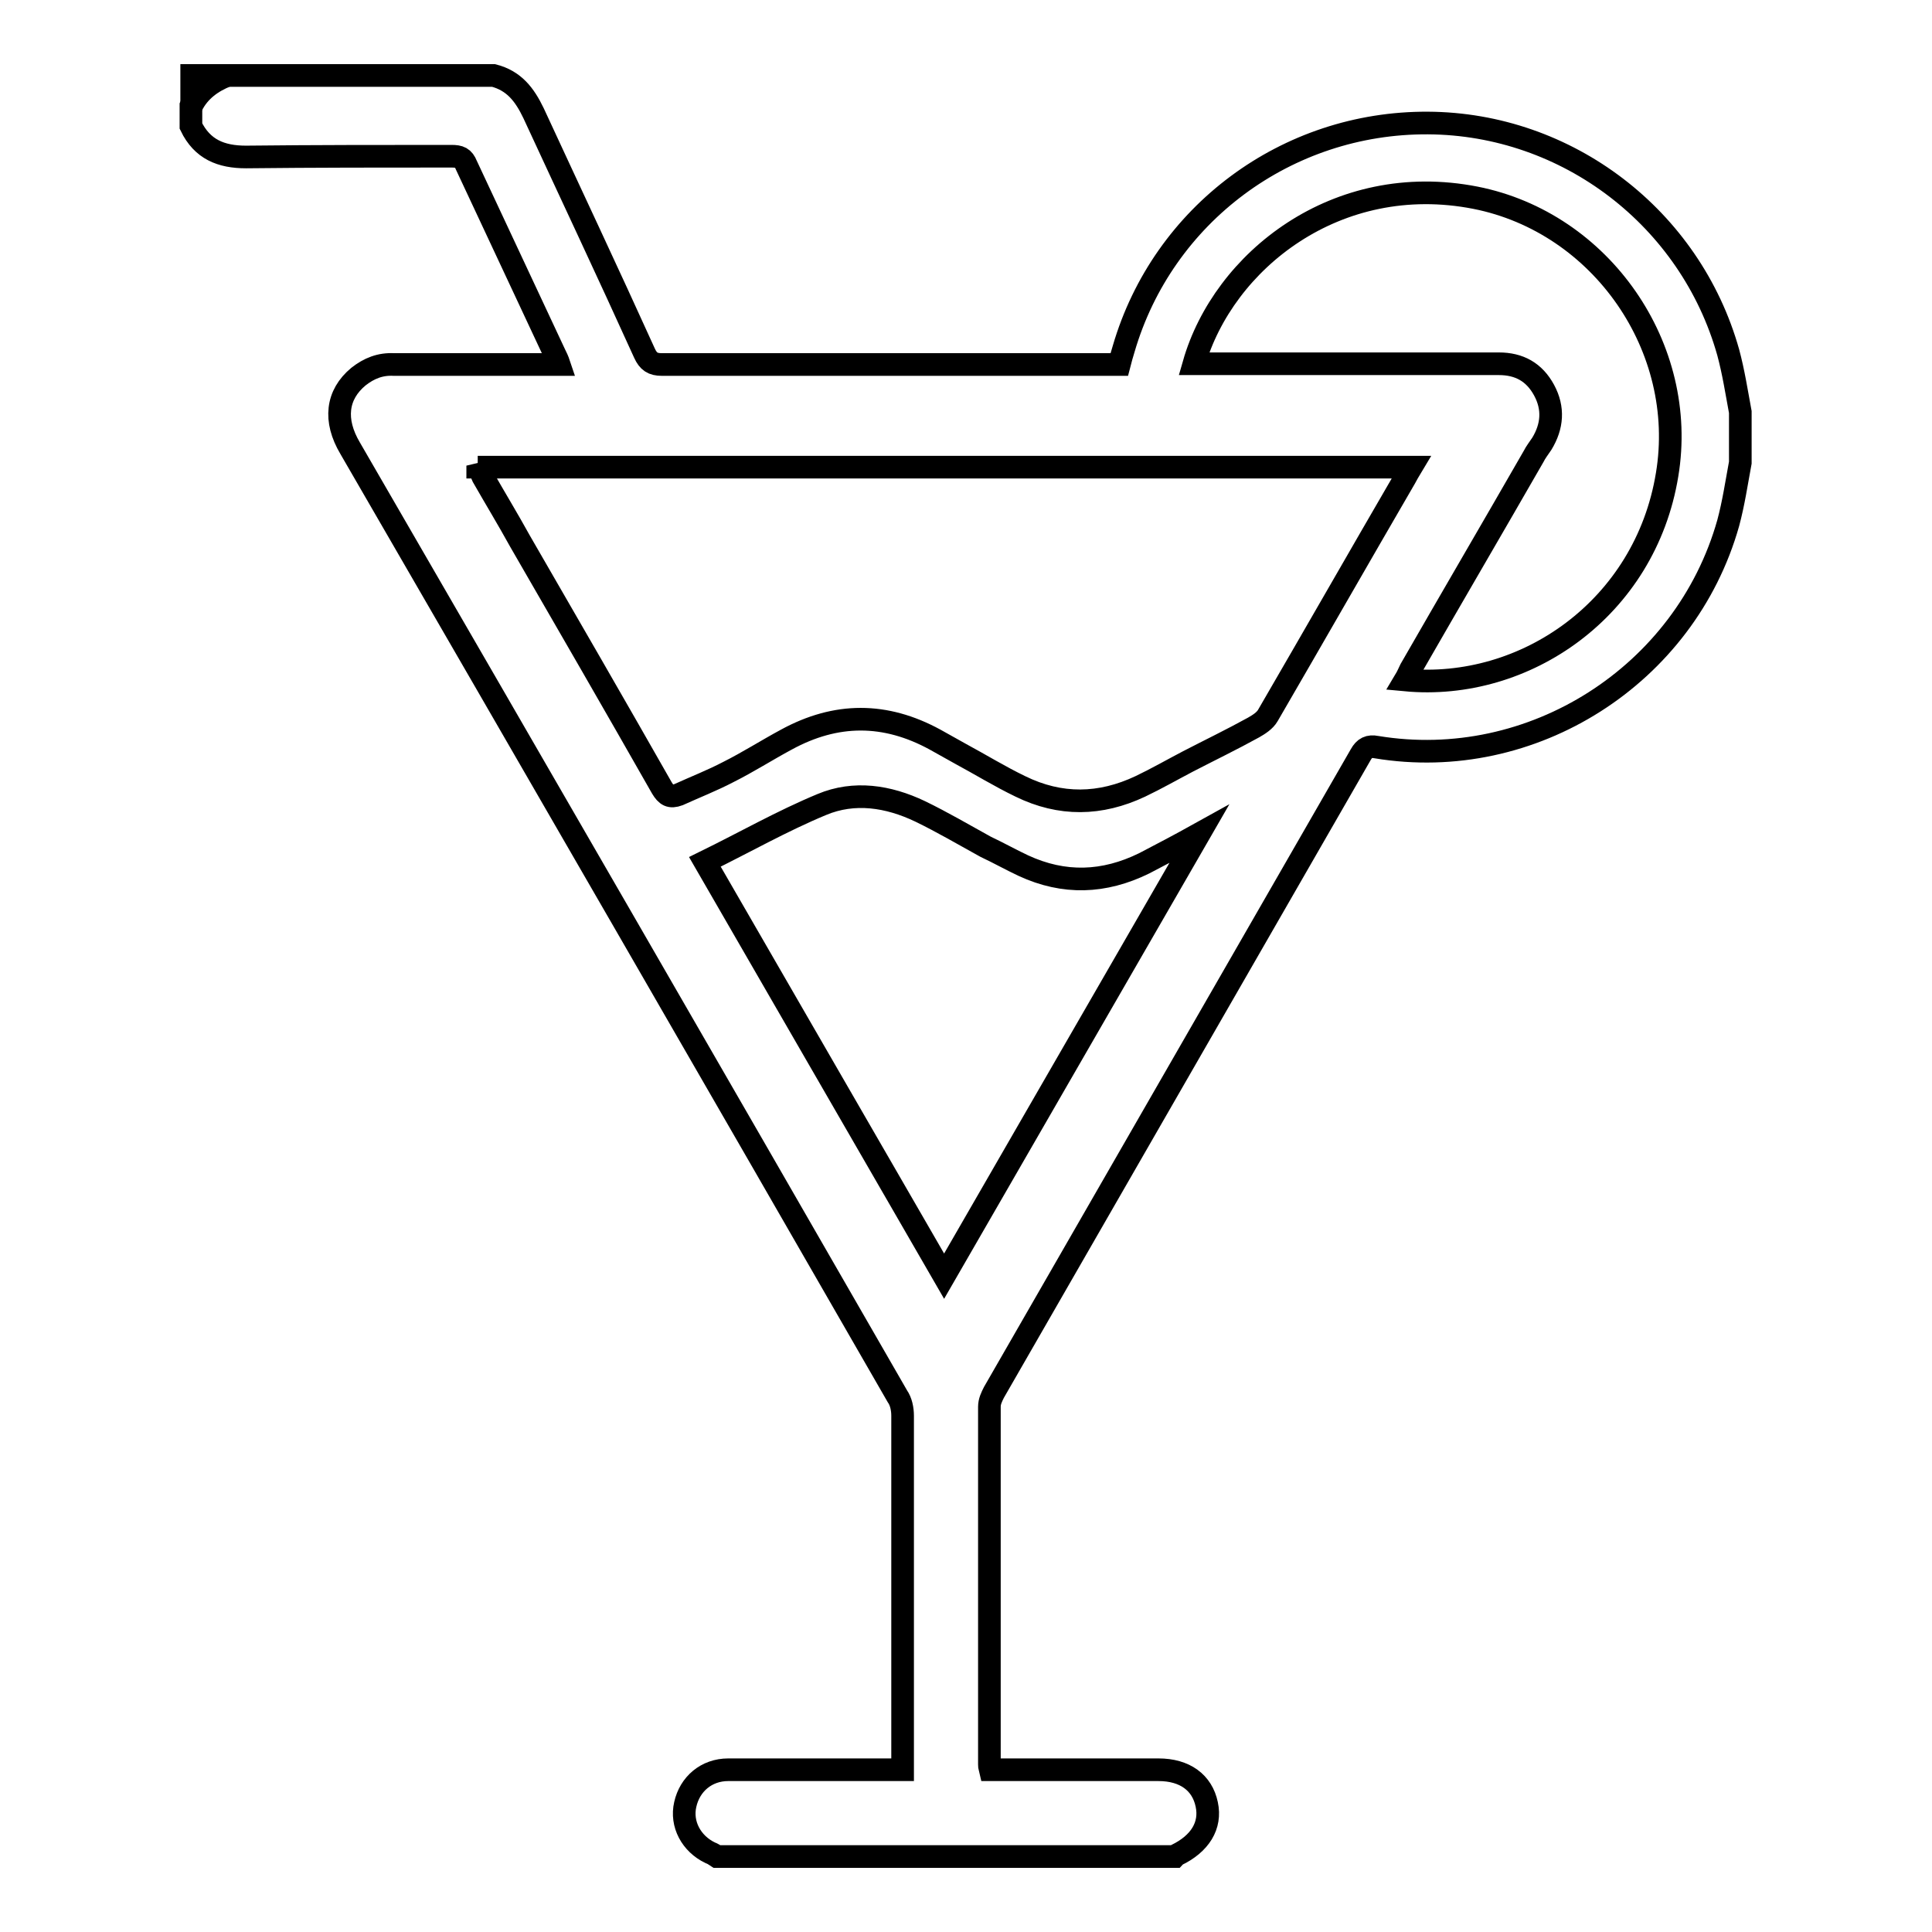
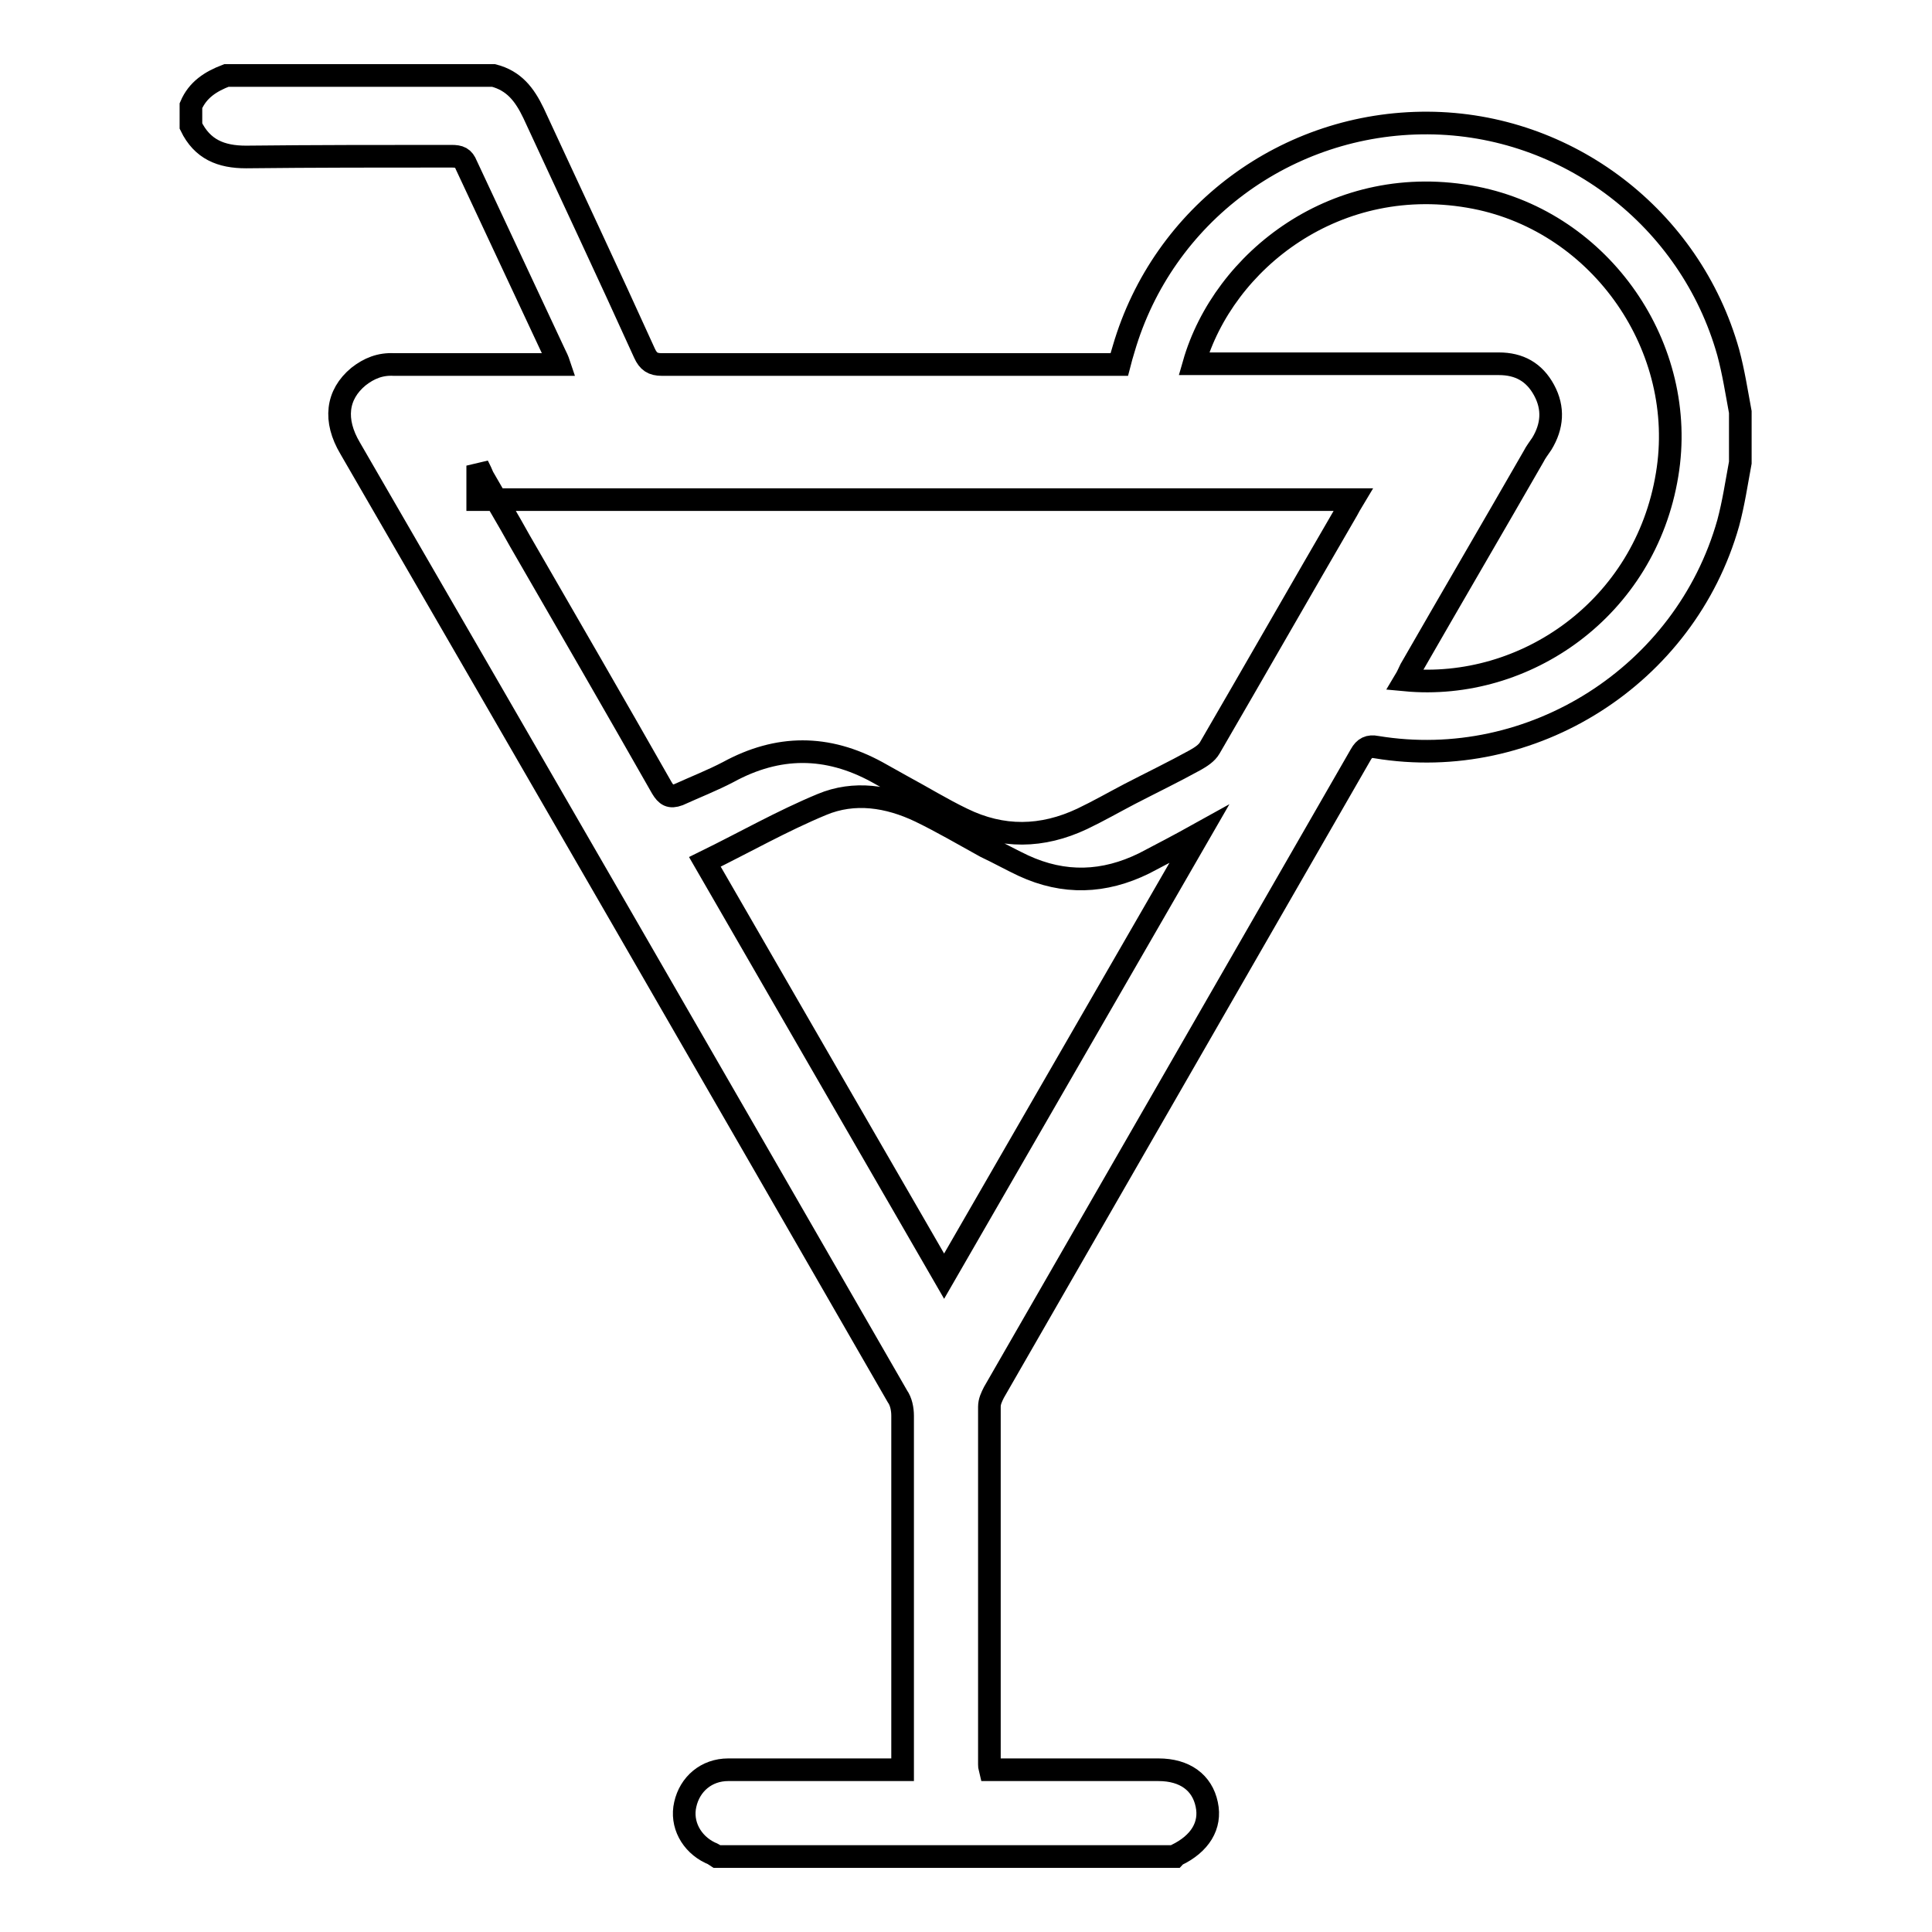
<svg xmlns="http://www.w3.org/2000/svg" version="1.1" x="0px" y="0px" viewBox="0 0 256 256" enable-background="new 0 0 256 256" xml:space="preserve">
  <g>
-     <path stroke-width="3" fill-opacity="0" stroke="#000000" d="M230.6,61.3c-0.5,2.7-0.9,5.4-1.6,8c-5.7,20.2-26,33.1-46.6,29.7c-1-0.2-1.6,0.1-2.1,1 c-16.2,28.2-32.4,56.3-48.6,84.5c-0.3,0.6-0.6,1.2-0.6,1.9c0,15.8,0,31.6,0,47.4c0,0.2,0,0.3,0.1,0.7h1.6c6.9,0,13.8,0,20.7,0 c3.5,0,5.8,1.7,6.4,4.6c0.6,2.8-0.9,5.2-4,6.7c-0.1,0-0.1,0.1-0.2,0.2H95c-0.3-0.2-0.6-0.4-0.9-0.5c-2.5-1.2-3.9-3.8-3.3-6.4 c0.6-2.7,2.8-4.6,5.7-4.6c7.1,0,14.2,0,21.3,0h1.8v-1.8c0-15,0-30.1,0-45.1c0-0.9-0.2-1.9-0.7-2.6c-24.1-41.9-48.3-83.8-72.5-125.6 c-2.2-3.7-1.8-7.1,1.1-9.5c1.4-1.1,2.9-1.7,4.7-1.6c6.7,0,13.4,0,20.1,0h1.8c-0.2-0.6-0.4-1-0.6-1.4c-3.9-8.3-7.8-16.7-11.7-25 c-0.4-1-0.9-1.2-2-1.2c-9.1,0-18.1,0-27.2,0.1c-3.3,0-5.8-1-7.3-4.1V14c0.9-2.1,2.6-3.2,4.7-4h35.4c2.7,0.7,4.1,2.5,5.3,5 c4.9,10.6,9.9,21.2,14.7,31.8c0.5,1.1,1.1,1.5,2.3,1.5c19.6,0,39.3,0,58.9,0h1.7c0.2-0.8,0.4-1.4,0.6-2.1 c5.2-17.8,21.6-30,40.3-29.9c18.5,0.1,34.8,12.6,39.8,30.4c0.7,2.6,1.1,5.2,1.6,7.9C230.6,56.7,230.6,59,230.6,61.3L230.6,61.3z  M63.3,61.7c0.3,0.6,0.5,1,0.7,1.5c1.6,2.8,3.3,5.6,4.9,8.5c6.3,10.9,12.6,21.8,18.8,32.7c0.6,1,1.1,1.3,2.2,0.9 c2.2-1,4.5-1.9,6.6-3c2.6-1.3,5.1-2.9,7.7-4.3c6.6-3.6,13.1-3.6,19.7,0c1.1,0.6,2.3,1.3,3.4,1.9c2.6,1.4,5.2,3,7.9,4.3 c5.3,2.6,10.6,2.5,15.9,0c2.1-1,4.2-2.2,6.3-3.3c2.9-1.5,5.8-2.9,8.7-4.5c0.7-0.4,1.5-0.9,1.9-1.6c6.1-10.5,12.1-21,18.2-31.5 c0.2-0.4,0.5-0.9,0.8-1.4H63.3z M158.9,110.5c-2.7,1.5-5,2.7-7.3,3.9c-5.3,2.6-10.6,2.8-16,0.3c-1.7-0.8-3.3-1.7-5-2.5 c-2.9-1.6-5.8-3.3-8.7-4.7c-4.2-2-8.7-2.7-13-0.9c-5.3,2.2-10.2,5-15.5,7.6l31.7,54.9L158.9,110.5z M158.2,48.2h2 c12.8,0,25.6,0,38.4,0c2.7,0,4.7,1.1,6,3.5c1.3,2.4,1.1,4.8-0.3,7.1c-0.4,0.6-0.8,1.1-1.1,1.7c-5.4,9.4-10.9,18.8-16.3,28.2 c-0.2,0.4-0.4,0.9-0.7,1.4c15.9,1.5,31.8-9.5,34.7-27.2c2.8-16.8-8.7-33.4-25.4-36.7C177.1,22.6,162.1,34.6,158.2,48.2z" />
-     <path stroke-width="3" fill-opacity="0" stroke="#000000" d="M30.1,10c-2,0.8-3.7,2-4.7,4v-4H30.1z" />
+     <path stroke-width="3" fill-opacity="0" stroke="#000000" d="M230.6,61.3c-0.5,2.7-0.9,5.4-1.6,8c-5.7,20.2-26,33.1-46.6,29.7c-1-0.2-1.6,0.1-2.1,1 c-16.2,28.2-32.4,56.3-48.6,84.5c-0.3,0.6-0.6,1.2-0.6,1.9c0,15.8,0,31.6,0,47.4c0,0.2,0,0.3,0.1,0.7h1.6c6.9,0,13.8,0,20.7,0 c3.5,0,5.8,1.7,6.4,4.6c0.6,2.8-0.9,5.2-4,6.7c-0.1,0-0.1,0.1-0.2,0.2H95c-0.3-0.2-0.6-0.4-0.9-0.5c-2.5-1.2-3.9-3.8-3.3-6.4 c0.6-2.7,2.8-4.6,5.7-4.6c7.1,0,14.2,0,21.3,0h1.8v-1.8c0-15,0-30.1,0-45.1c0-0.9-0.2-1.9-0.7-2.6c-24.1-41.9-48.3-83.8-72.5-125.6 c-2.2-3.7-1.8-7.1,1.1-9.5c1.4-1.1,2.9-1.7,4.7-1.6c6.7,0,13.4,0,20.1,0h1.8c-0.2-0.6-0.4-1-0.6-1.4c-3.9-8.3-7.8-16.7-11.7-25 c-0.4-1-0.9-1.2-2-1.2c-9.1,0-18.1,0-27.2,0.1c-3.3,0-5.8-1-7.3-4.1V14c0.9-2.1,2.6-3.2,4.7-4h35.4c2.7,0.7,4.1,2.5,5.3,5 c4.9,10.6,9.9,21.2,14.7,31.8c0.5,1.1,1.1,1.5,2.3,1.5c19.6,0,39.3,0,58.9,0h1.7c0.2-0.8,0.4-1.4,0.6-2.1 c5.2-17.8,21.6-30,40.3-29.9c18.5,0.1,34.8,12.6,39.8,30.4c0.7,2.6,1.1,5.2,1.6,7.9C230.6,56.7,230.6,59,230.6,61.3L230.6,61.3z  M63.3,61.7c0.3,0.6,0.5,1,0.7,1.5c1.6,2.8,3.3,5.6,4.9,8.5c6.3,10.9,12.6,21.8,18.8,32.7c0.6,1,1.1,1.3,2.2,0.9 c2.2-1,4.5-1.9,6.6-3c6.6-3.6,13.1-3.6,19.7,0c1.1,0.6,2.3,1.3,3.4,1.9c2.6,1.4,5.2,3,7.9,4.3 c5.3,2.6,10.6,2.5,15.9,0c2.1-1,4.2-2.2,6.3-3.3c2.9-1.5,5.8-2.9,8.7-4.5c0.7-0.4,1.5-0.9,1.9-1.6c6.1-10.5,12.1-21,18.2-31.5 c0.2-0.4,0.5-0.9,0.8-1.4H63.3z M158.9,110.5c-2.7,1.5-5,2.7-7.3,3.9c-5.3,2.6-10.6,2.8-16,0.3c-1.7-0.8-3.3-1.7-5-2.5 c-2.9-1.6-5.8-3.3-8.7-4.7c-4.2-2-8.7-2.7-13-0.9c-5.3,2.2-10.2,5-15.5,7.6l31.7,54.9L158.9,110.5z M158.2,48.2h2 c12.8,0,25.6,0,38.4,0c2.7,0,4.7,1.1,6,3.5c1.3,2.4,1.1,4.8-0.3,7.1c-0.4,0.6-0.8,1.1-1.1,1.7c-5.4,9.4-10.9,18.8-16.3,28.2 c-0.2,0.4-0.4,0.9-0.7,1.4c15.9,1.5,31.8-9.5,34.7-27.2c2.8-16.8-8.7-33.4-25.4-36.7C177.1,22.6,162.1,34.6,158.2,48.2z" />
  </g>
</svg>